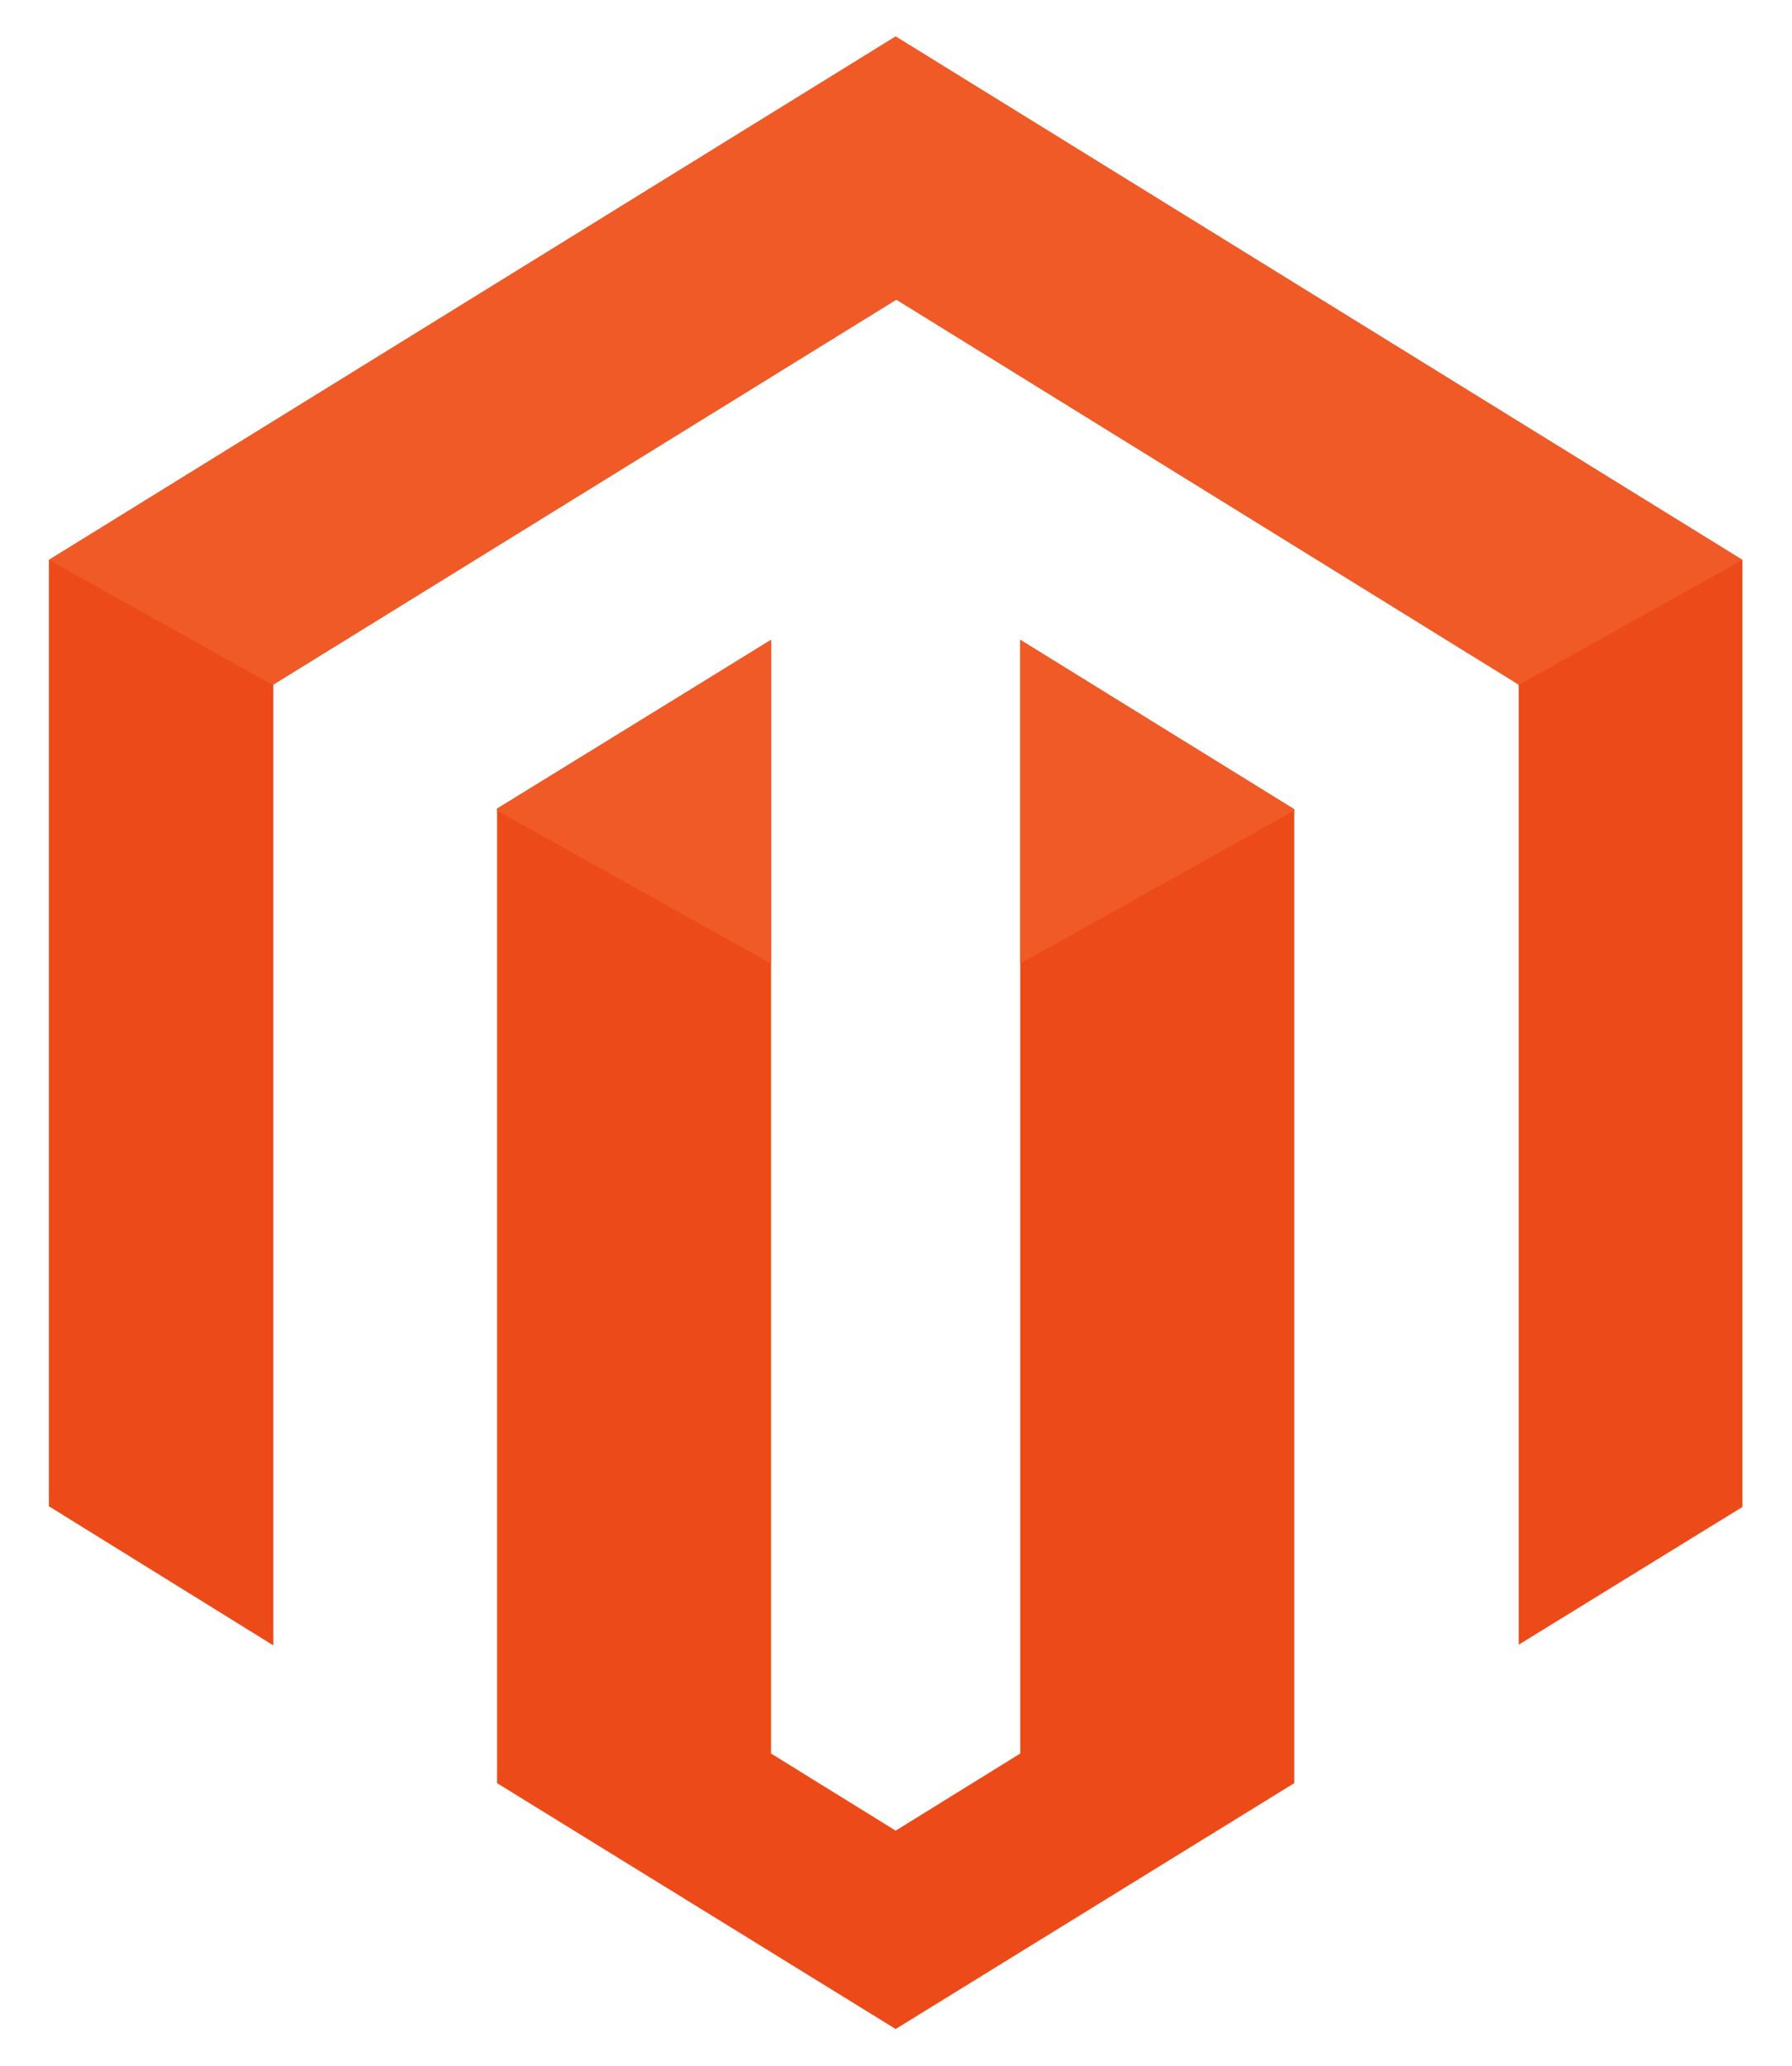
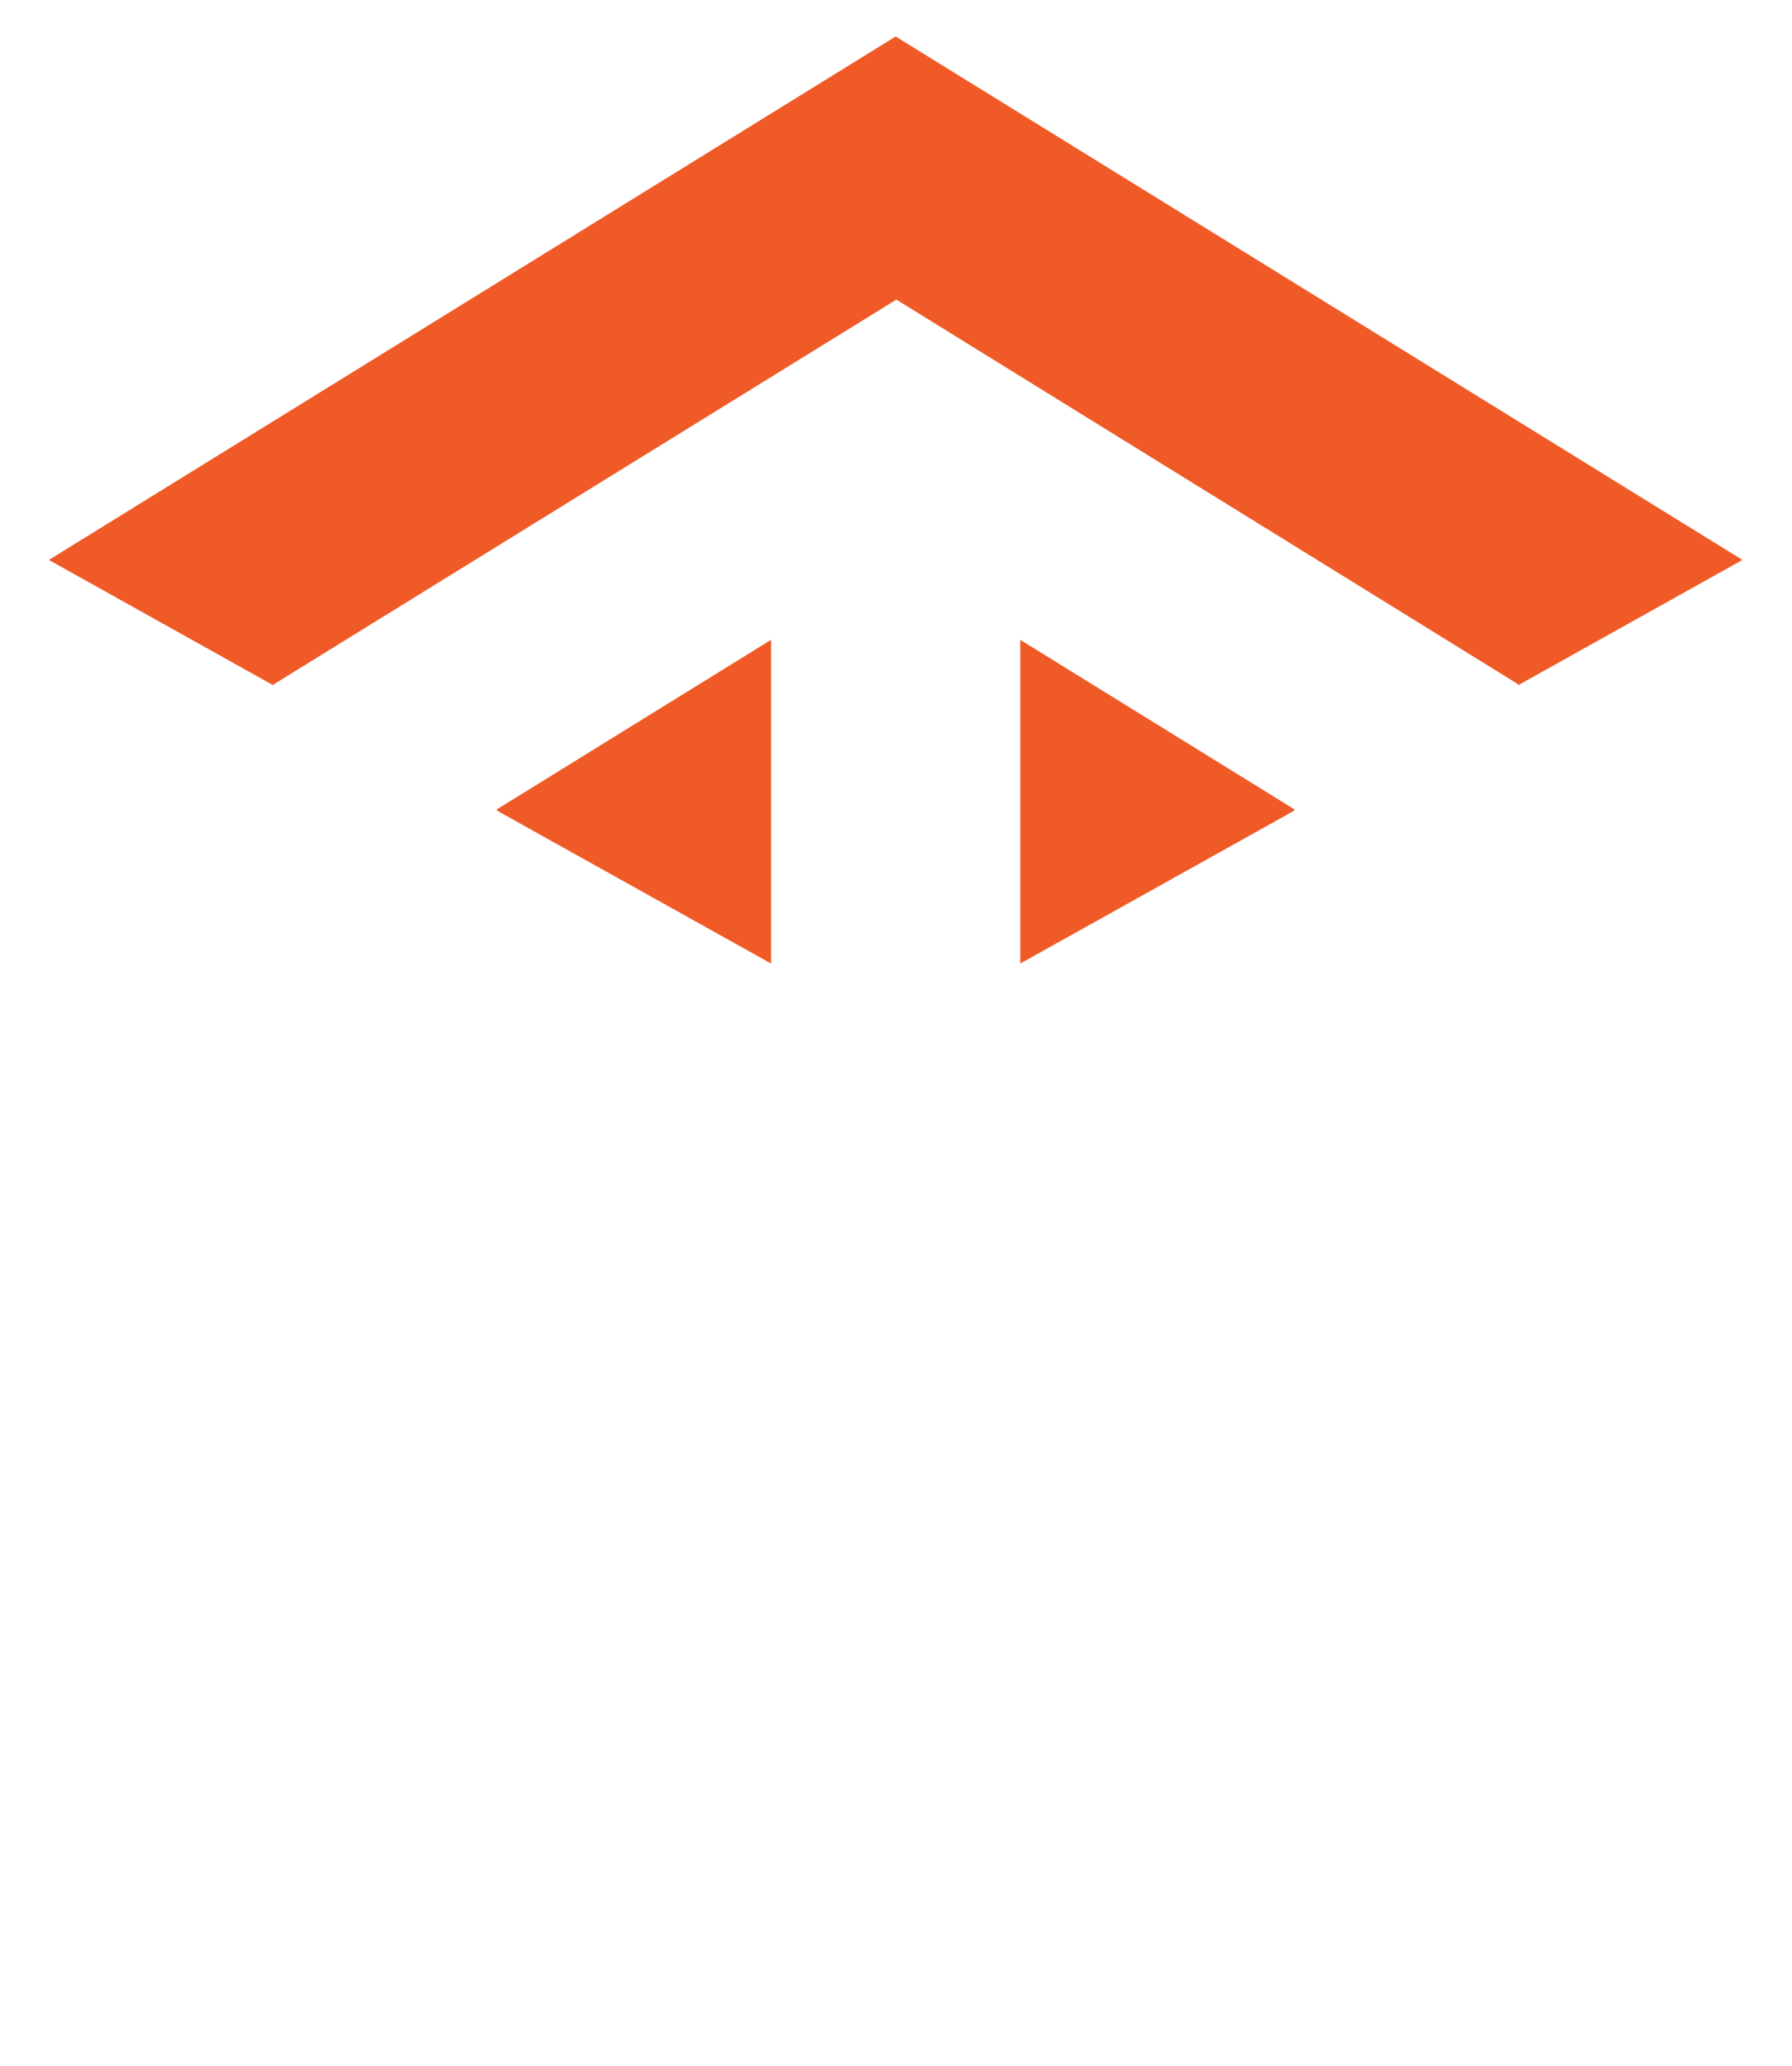
<svg xmlns="http://www.w3.org/2000/svg" version="1.1" id="Capa_1" x="0px" y="0px" viewBox="0 0 260.3 300" style="enable-background:new 0 0 260.3 300;" xml:space="preserve">
  <style type="text/css">
	.st0{fill-rule:evenodd;clip-rule:evenodd;fill:#ED4A19;}
	.st1{fill-rule:evenodd;clip-rule:evenodd;fill:#EF5A27;}
</style>
  <g id="Logo">
-     <path id="Shape" class="st0" d="M220.6,238.8V99.4l-90.4-55.9L39.7,99.4v139.5L7.1,218.7V81.3l123-76l123,76v137.5L220.6,238.8z    M112,254.6l18.1,11.2l18.1-11.2V92.9l39.8,24.6V230v24.9v4l-57.9,35.7l-57.9-35.7v-4V230V117.4L112,92.9V254.6z" />
    <path id="Highlight" class="st1" d="M220.6,99.4l-90.4-55.9L39.7,99.4v0.1L7.1,81.3l123-76l123,76l-32.6,18.2V99.4z M188,117.7   l-39.8,22.2v-47l39.8,24.6V117.7z M112,139.9l-39.8-22.2v-0.2L112,92.9V139.9z" />
  </g>
</svg>